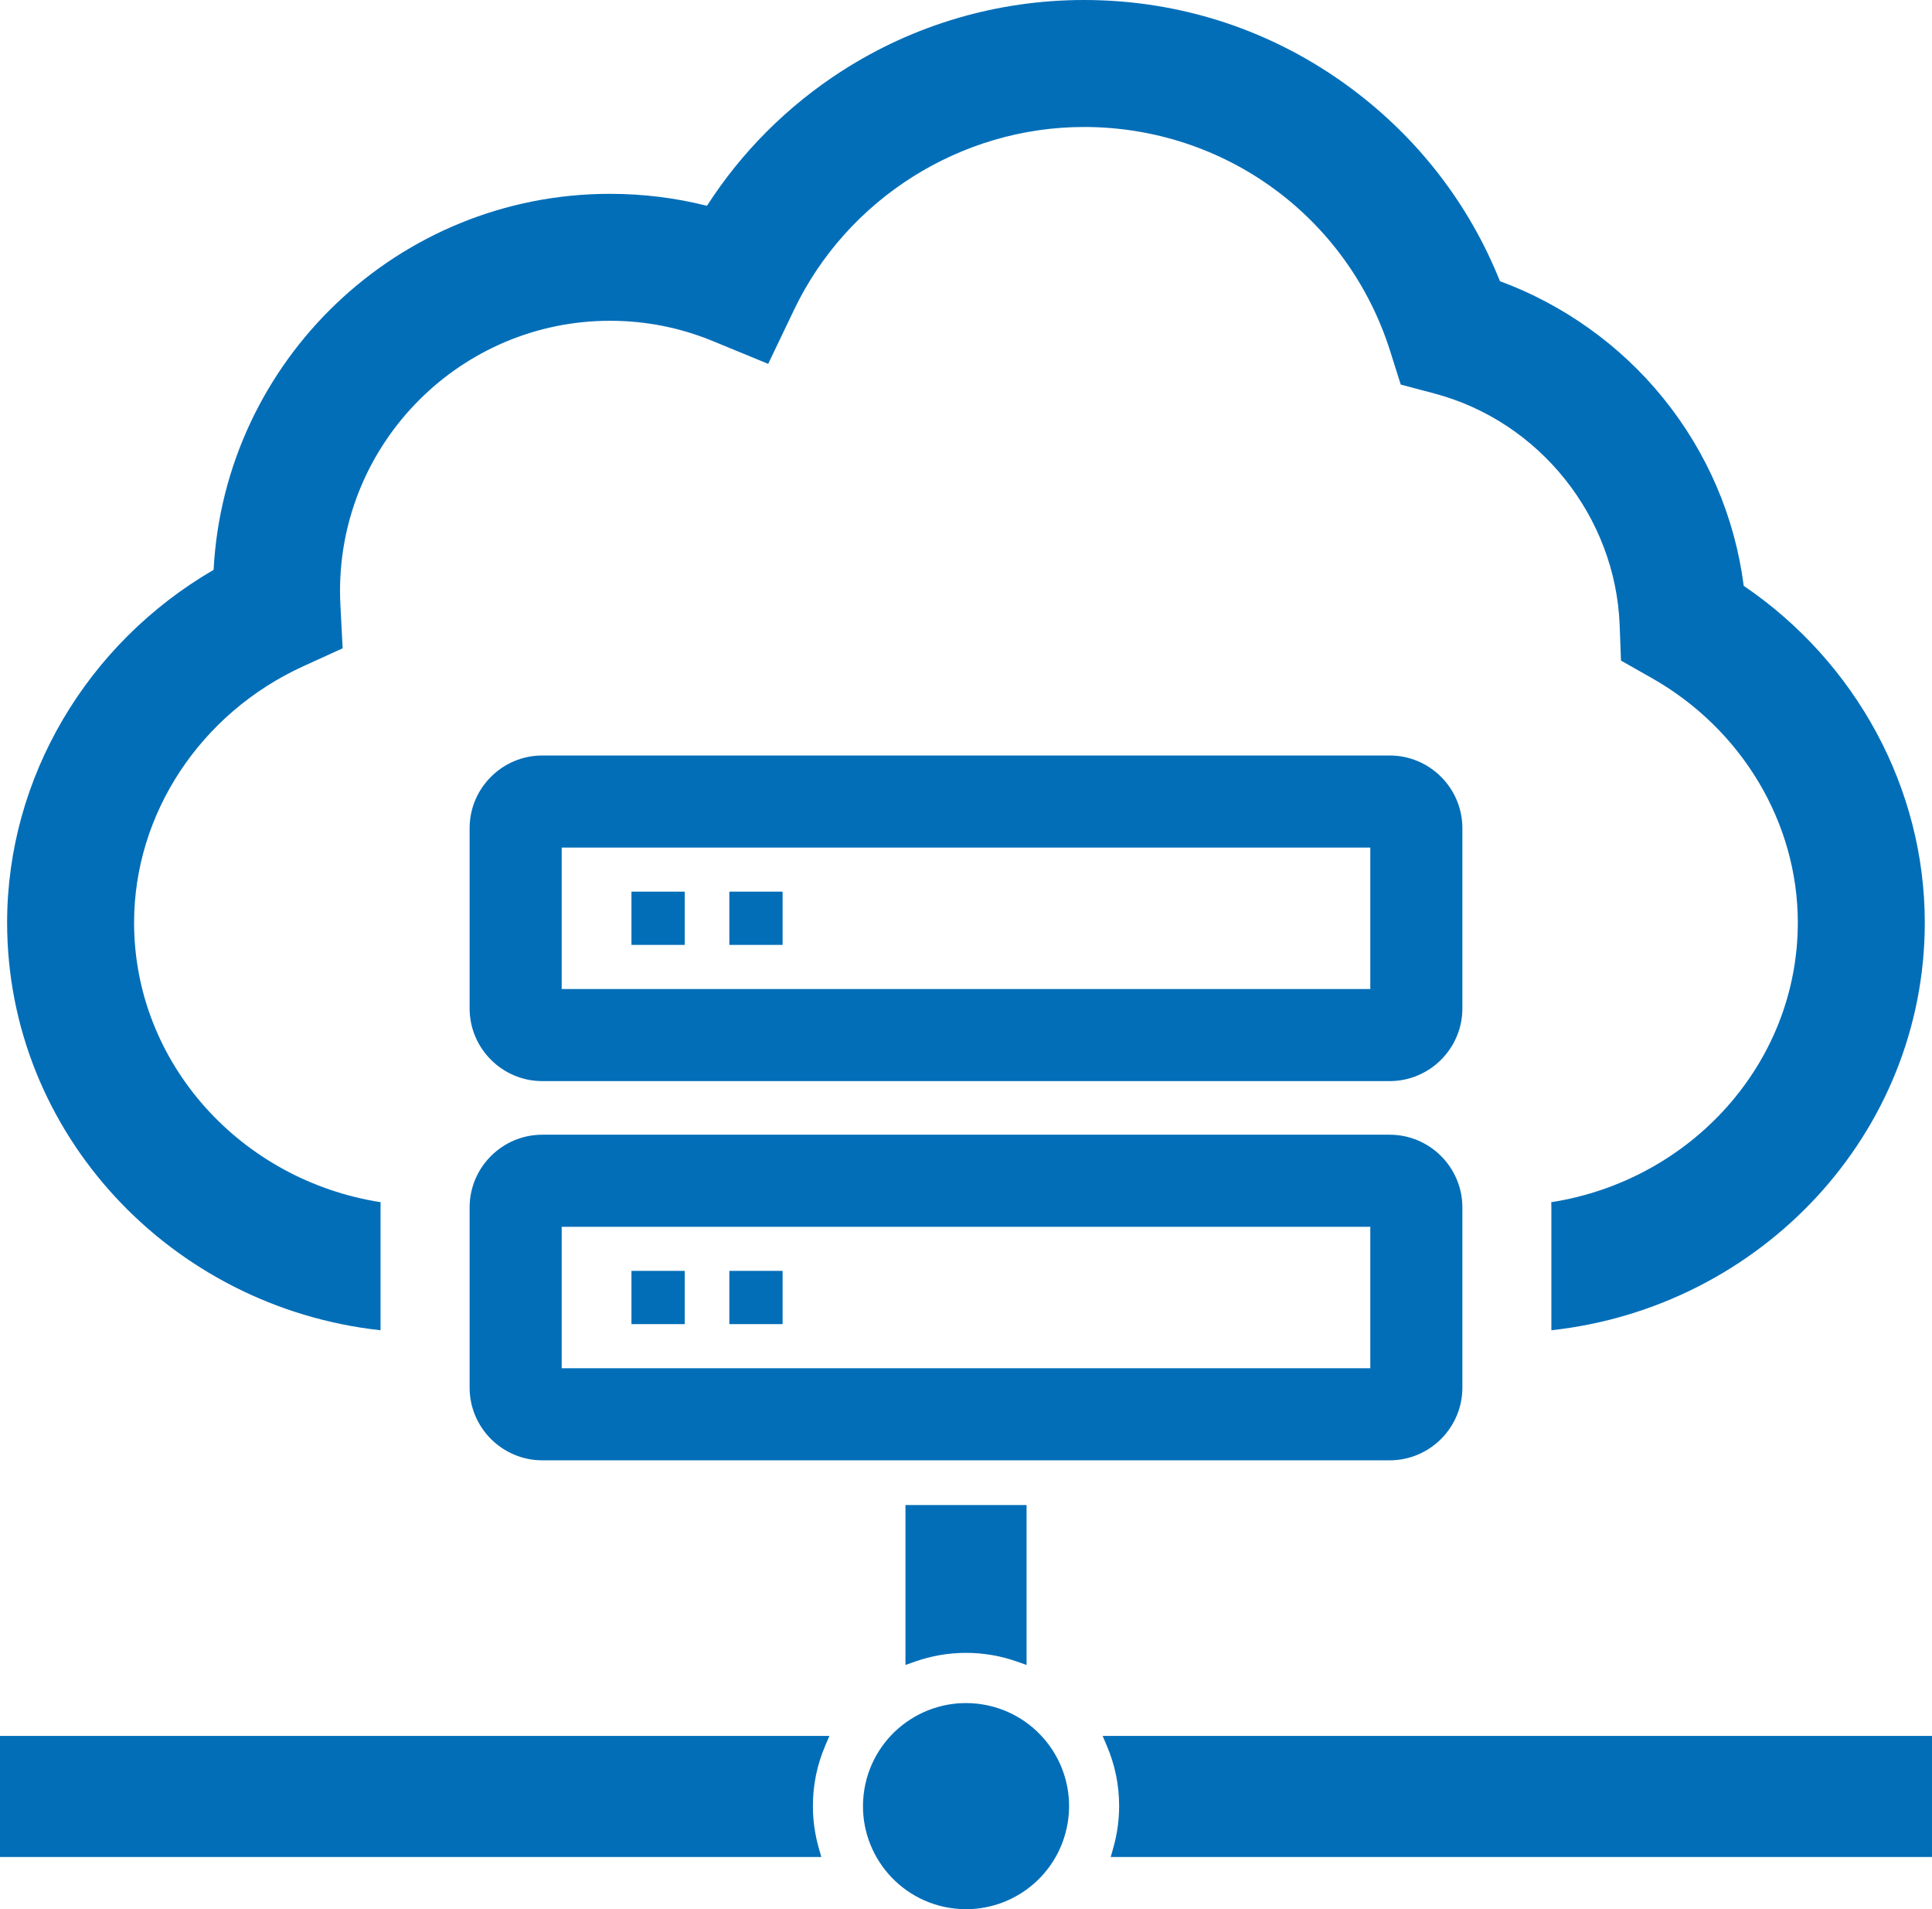
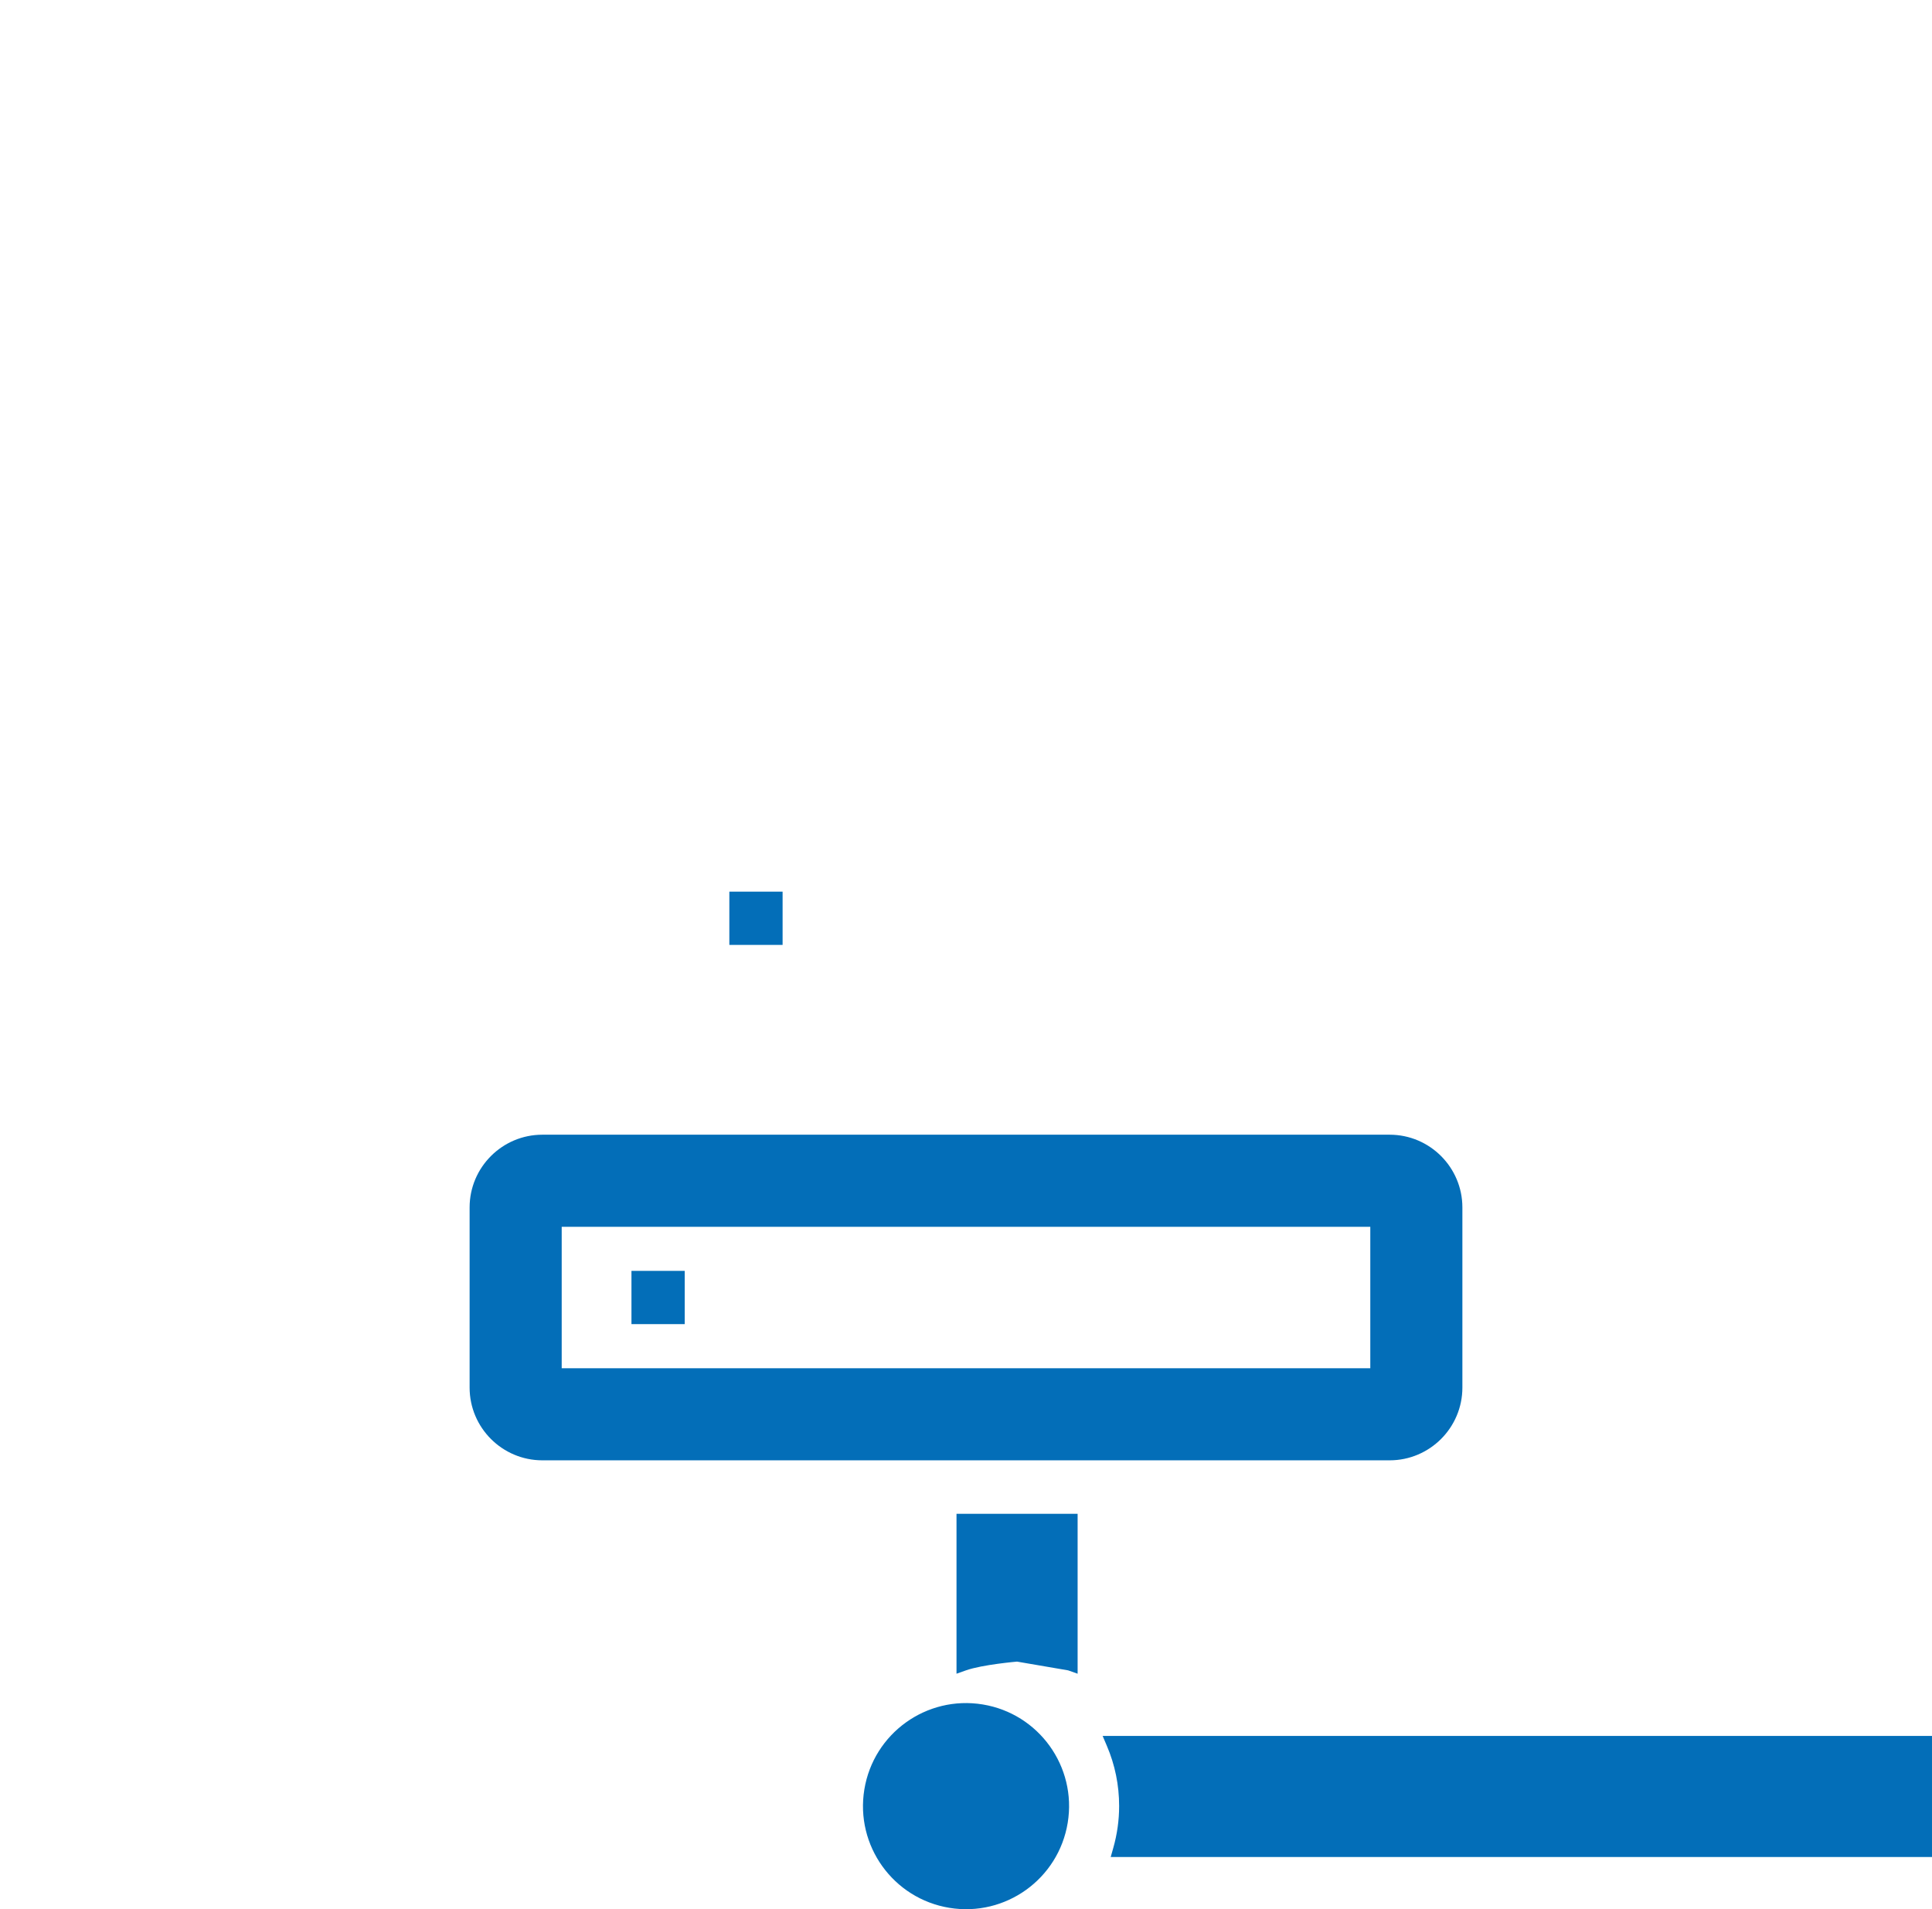
<svg xmlns="http://www.w3.org/2000/svg" id="contents" viewBox="0 0 570 563.18">
-   <path d="m514.45,172.8c-2.62-20.3-10.74-39.27-23.76-55.37-12.61-15.58-29.45-27.59-48.16-34.48-9.04-22.6-24.06-42.12-43.84-56.84C375.75,9.03,348.47,0,319.8,0c-25.42,0-50.12,7.24-71.42,20.94-16.03,10.31-29.58,23.88-39.8,39.77-9.3-2.34-18.87-3.53-28.6-3.53-62.51,0-113.73,49.22-116.96,110.93C25.65,189.81,2.1,229.45,2.1,272.17c0,62.14,48.28,113.49,110.17,120.26v-36.23c0-.52.02-1.03.03-1.55-41.19-6.43-72.74-40.96-72.74-82.48,0-32.12,19.6-61.8,49.93-75.63l11.6-5.29-.66-12.73c-.07-1.44-.11-2.86-.11-4.22,0-43.93,35.74-79.67,79.67-79.67,10.46,0,20.65,2.01,30.27,5.97l16.38,6.74,7.64-15.97c15.67-32.75,49.24-53.91,85.52-53.91,41.54,0,77.86,26.59,90.36,66.17l3.1,9.82,9.95,2.64c30.96,8.21,53.43,36.32,54.64,68.35l.39,10.44,9.09,5.15c26.58,15.05,43.08,42.69,43.08,72.14,0,41.52-31.56,76.05-72.74,82.48.02.51.03,1.03.03,1.55v36.23c61.89-6.77,110.17-58.11,110.17-120.26,0-39.59-20.25-76.82-53.45-99.37Z" style="fill: #036eb8;" />
-   <path d="m300.06,490.18c-4.84-1.71-9.91-2.58-15.06-2.58s-10.22.87-15.06,2.58l-2.8.99v-47.18h35.73v47.18l-2.8-.99Z" style="fill: #036eb8;" />
-   <path d="m0,547.83v-35.73h244.7l-1.25,2.93c-2.4,5.62-3.62,11.59-3.62,17.75,0,4.17.58,8.33,1.73,12.37l.76,2.68H0Z" style="fill: #036eb8;" />
+   <path d="m300.06,490.18s-10.22.87-15.06,2.58l-2.8.99v-47.18h35.73v47.18l-2.8-.99Z" style="fill: #036eb8;" />
  <path d="m327.69,547.83l.76-2.68c1.15-4.04,1.73-8.2,1.73-12.37,0-6.16-1.22-12.13-3.62-17.75l-1.25-2.93h244.69v35.73h-242.31Z" style="fill: #036eb8;" />
  <circle cx="285" cy="532.78" r="30.4" transform="translate(-286.86 727.87) rotate(-80.69)" style="fill: #036eb8;" />
-   <path d="m160.01,318.93c-11.83,0-21.46-9.63-21.46-21.46v-53.14c0-11.83,9.63-21.46,21.46-21.46h249.98c11.83,0,21.46,9.63,21.46,21.46v53.14c0,11.83-9.63,21.46-21.46,21.46h-249.98Zm244.27-27.17v-41.72h-238.56v41.72h238.56Z" style="fill: #036eb8;" />
-   <rect x="186.3" y="263.04" width="15.71" height="15.71" style="fill: #036eb8;" />
  <rect x="215.18" y="263.04" width="15.71" height="15.71" style="fill: #036eb8;" />
  <path d="m160.01,430.8c-11.83,0-21.46-9.63-21.46-21.46v-53.14c0-11.83,9.63-21.46,21.46-21.46h249.98c11.83,0,21.46,9.63,21.46,21.46v53.14c0,11.83-9.63,21.46-21.46,21.46h-249.98Zm244.27-27.17v-41.72h-238.56v41.72h238.56Z" style="fill: #036eb8;" />
  <rect x="186.3" y="374.91" width="15.71" height="15.71" style="fill: #036eb8;" />
-   <rect x="215.18" y="374.91" width="15.71" height="15.71" style="fill: #036eb8;" />
</svg>